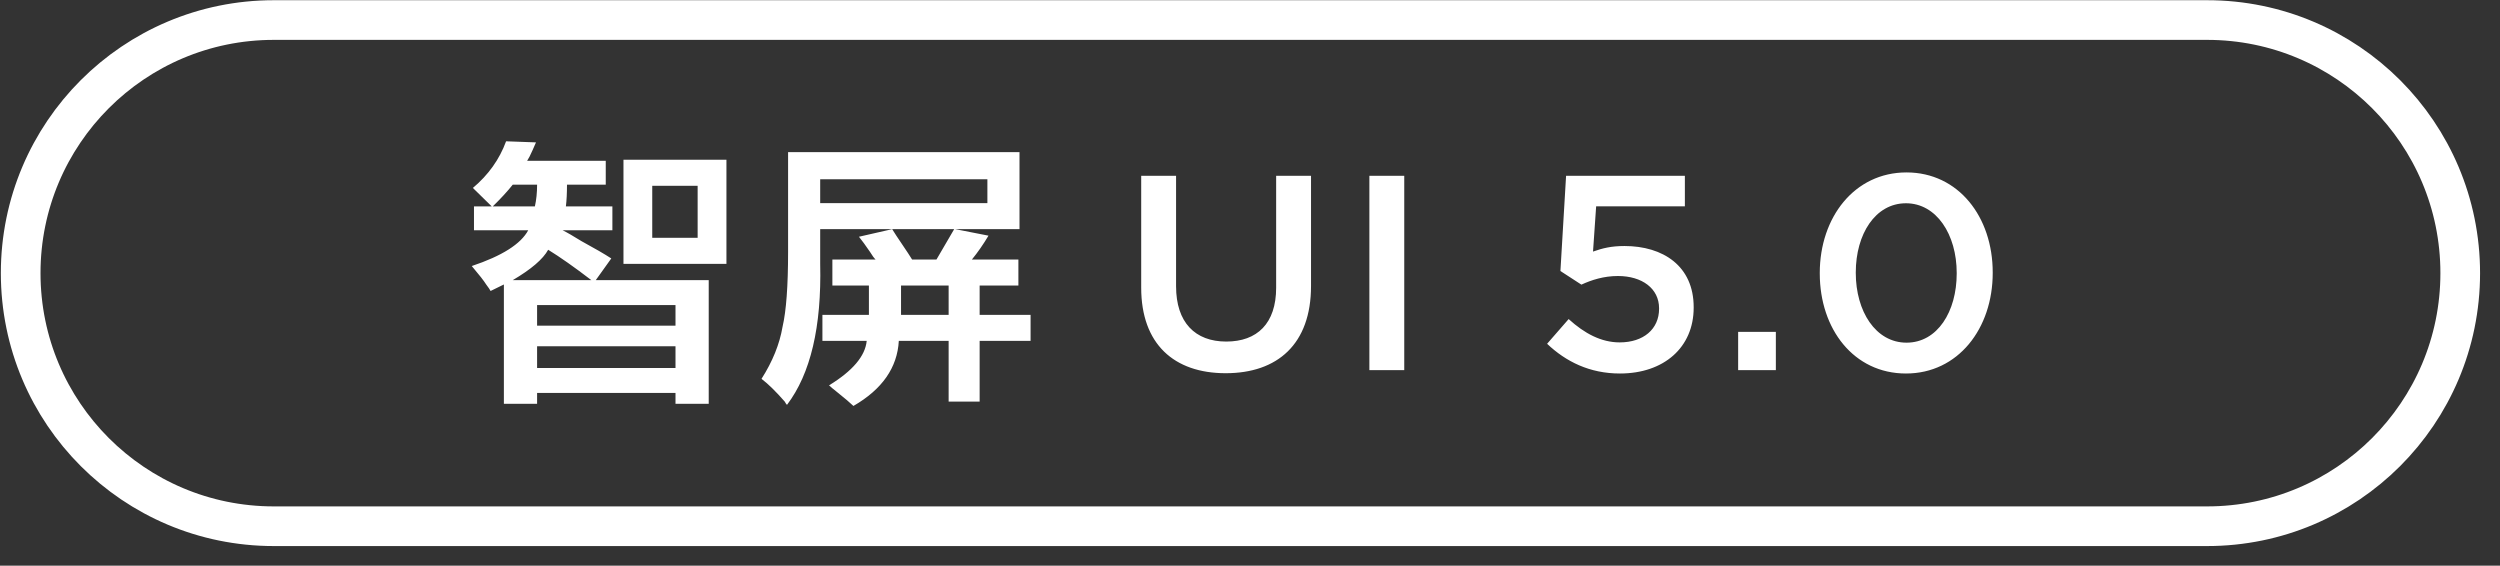
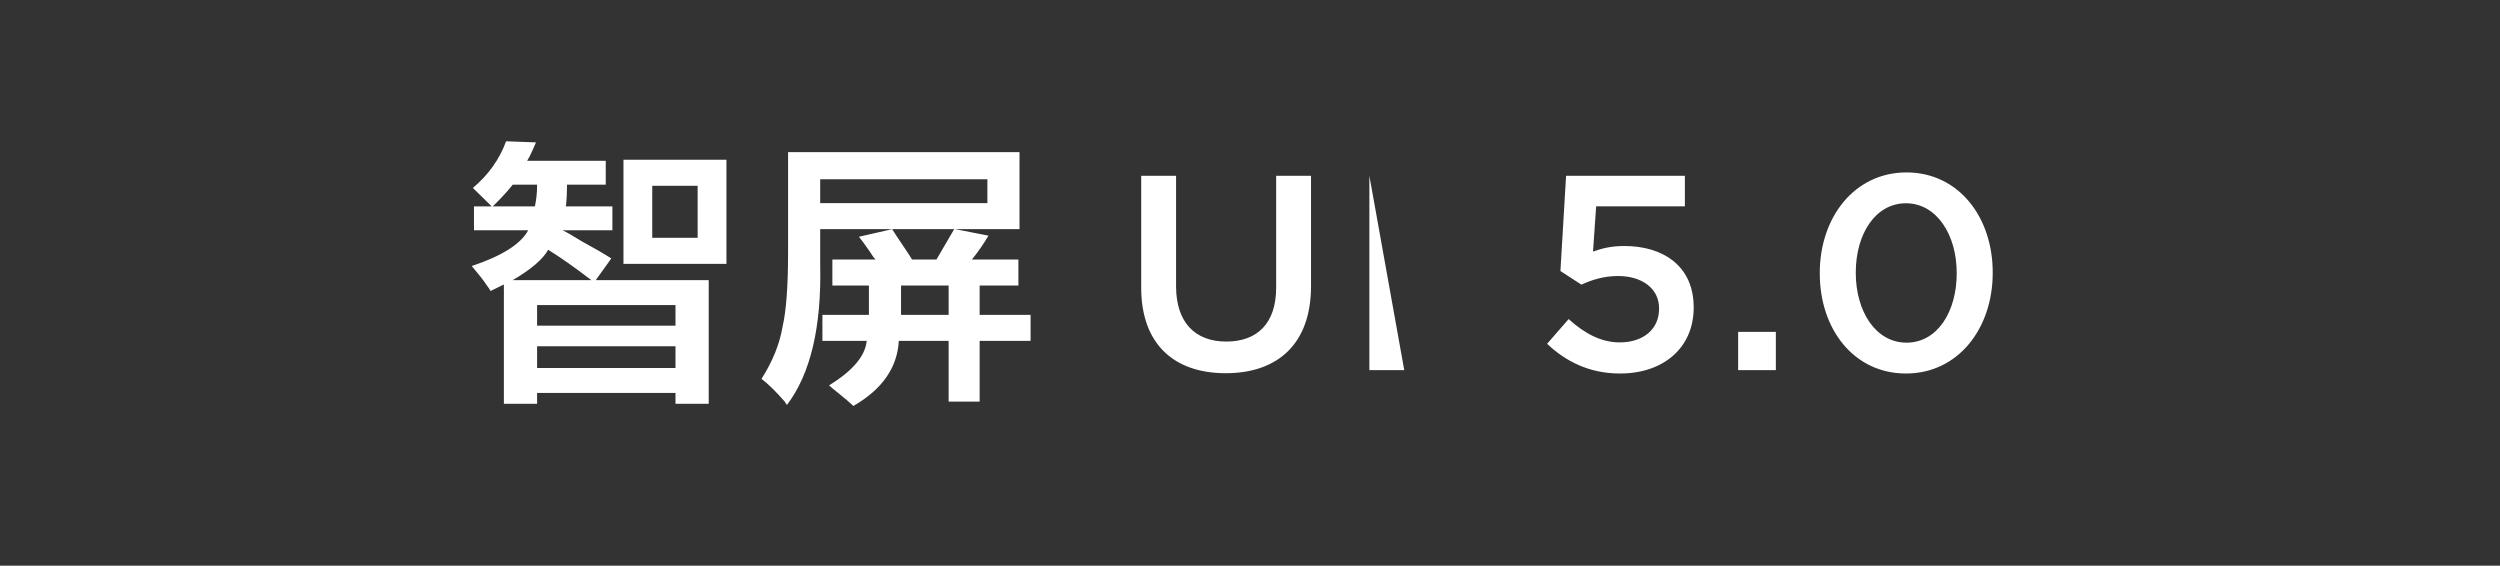
<svg xmlns="http://www.w3.org/2000/svg" width="138.291px" height="31.291px">
  <rect width="100%" height="100%" fill="#333333" stroke="none" />
-   <path fill-rule="evenodd" stroke="rgb(255, 255, 255)" stroke-width="2.194px" stroke-linecap="butt" stroke-linejoin="miter" fill="none" d="M15.144,1.109 L122.091,1.109 C129.823,1.109 136.091,7.377 136.091,15.109 C136.091,22.841 129.823,29.109 122.091,29.109 L15.144,29.109 C7.412,29.109 1.144,22.841 1.144,15.109 C1.144,7.377 7.412,1.109 15.144,1.109 Z" />
-   <path fill-rule="evenodd" fill="rgb(255, 255, 255)" d="M105.431,20.661 C102.545,20.661 100.663,18.203 100.663,15.130 L100.663,15.099 C100.663,12.027 102.577,9.538 105.462,9.538 C108.332,9.538 110.230,11.996 110.230,15.069 L110.230,15.099 C110.230,18.172 108.317,20.661 105.431,20.661 ZM108.238,15.099 C108.238,12.979 107.125,11.244 105.431,11.244 C103.737,11.244 102.655,12.949 102.655,15.069 L102.655,15.099 C102.655,17.219 103.753,18.955 105.462,18.955 C107.172,18.955 108.238,17.235 108.238,15.130 L108.238,15.099 ZM96.148,18.356 L98.234,18.356 L98.234,20.476 L96.148,20.476 L96.148,18.356 ZM89.610,20.661 C87.932,20.661 86.615,20.000 85.580,19.017 L86.772,17.650 C87.650,18.448 88.575,18.940 89.594,18.940 C90.912,18.940 91.774,18.203 91.774,17.081 L91.774,17.051 C91.774,15.960 90.833,15.268 89.500,15.268 C88.716,15.268 88.042,15.484 87.477,15.745 L86.317,14.992 L86.630,9.723 L93.201,9.723 L93.201,11.413 L88.293,11.413 L88.120,13.917 C88.638,13.732 89.124,13.609 89.861,13.609 C91.994,13.609 93.688,14.715 93.688,16.989 L93.688,17.020 C93.688,19.217 92.041,20.661 89.610,20.661 ZM75.749,9.723 L77.678,9.723 L77.678,20.476 L75.749,20.476 L75.749,9.723 ZM67.800,20.645 C64.946,20.645 63.127,19.032 63.127,15.914 L63.127,9.723 L65.056,9.723 L65.056,15.837 C65.056,17.834 66.107,18.894 67.832,18.894 C69.541,18.894 70.592,17.895 70.592,15.914 L70.592,9.723 L72.521,9.723 L72.521,15.822 C72.521,19.032 70.670,20.645 67.800,20.645 ZM54.190,22.216 L52.475,22.216 L52.475,18.856 L49.719,18.856 C49.637,20.337 48.800,21.536 47.208,22.456 C47.044,22.296 46.738,22.036 46.289,21.676 C46.084,21.516 45.942,21.396 45.860,21.316 C47.167,20.516 47.861,19.696 47.943,18.856 L45.493,18.856 L45.493,17.416 L48.065,17.416 L48.065,15.796 L46.044,15.796 L46.044,14.356 L48.433,14.356 C48.351,14.277 48.249,14.137 48.127,13.936 C47.882,13.576 47.677,13.297 47.514,13.096 L49.352,12.676 C49.474,12.877 49.658,13.156 49.903,13.516 C50.148,13.876 50.332,14.157 50.454,14.356 L51.802,14.356 C51.964,14.077 52.209,13.657 52.537,13.096 C52.659,12.897 52.740,12.757 52.782,12.676 L49.352,12.676 L45.370,12.676 L45.370,14.596 C45.452,18.076 44.839,20.676 43.533,22.396 C43.492,22.356 43.451,22.296 43.410,22.216 C42.920,21.656 42.492,21.236 42.124,20.956 C42.737,19.996 43.124,19.036 43.288,18.076 C43.492,17.197 43.594,15.817 43.594,13.936 L43.594,8.416 L56.395,8.416 L56.395,12.676 L52.843,12.676 L54.680,13.036 C54.394,13.516 54.088,13.957 53.762,14.356 L56.334,14.356 L56.334,15.796 L54.190,15.796 L54.190,17.416 L57.008,17.416 L57.008,18.856 L54.190,18.856 L54.190,22.216 ZM52.475,15.796 L49.842,15.796 L49.842,17.416 L52.475,17.416 L52.475,15.796 ZM54.619,11.236 L54.619,9.916 L45.370,9.916 L45.370,11.236 L54.619,11.236 ZM34.488,8.836 L40.184,8.836 L40.184,14.596 L34.488,14.596 L34.488,8.836 ZM36.080,13.156 L38.591,13.156 L38.591,10.276 L36.080,10.276 L36.080,13.156 ZM32.160,13.336 C32.895,13.737 33.446,14.056 33.814,14.296 L32.956,15.496 L39.204,15.496 L39.204,22.336 L37.366,22.336 L37.366,21.736 L29.710,21.736 L29.710,22.336 L27.873,22.336 L27.873,15.736 C27.628,15.856 27.383,15.976 27.138,16.096 C27.097,16.017 27.015,15.897 26.893,15.736 C26.770,15.537 26.504,15.196 26.096,14.716 C27.770,14.157 28.812,13.497 29.220,12.736 L26.219,12.736 L26.219,11.416 L27.199,11.416 C26.831,11.056 26.484,10.717 26.158,10.396 C27.015,9.676 27.628,8.817 27.995,7.816 L29.649,7.876 C29.608,7.957 29.547,8.097 29.465,8.296 C29.343,8.577 29.240,8.776 29.159,8.896 L33.508,8.896 L33.508,10.216 L31.364,10.216 C31.364,10.696 31.343,11.097 31.303,11.416 L33.875,11.416 L33.875,12.736 L31.119,12.736 C31.364,12.856 31.710,13.057 32.160,13.336 ZM29.710,20.356 L37.366,20.356 L37.366,19.156 L29.710,19.156 L29.710,20.356 ZM29.710,18.016 L37.366,18.016 L37.366,16.876 L29.710,16.876 L29.710,18.016 ZM28.363,10.216 C28.077,10.576 27.709,10.977 27.260,11.416 L29.588,11.416 C29.669,11.056 29.710,10.657 29.710,10.216 L28.363,10.216 ZM28.363,15.496 L32.711,15.496 C31.772,14.776 30.975,14.217 30.323,13.816 C30.037,14.337 29.383,14.896 28.363,15.496 Z" />
+   <path fill-rule="evenodd" fill="rgb(255, 255, 255)" d="M105.431,20.661 C102.545,20.661 100.663,18.203 100.663,15.130 L100.663,15.099 C100.663,12.027 102.577,9.538 105.462,9.538 C108.332,9.538 110.230,11.996 110.230,15.069 L110.230,15.099 C110.230,18.172 108.317,20.661 105.431,20.661 ZM108.238,15.099 C108.238,12.979 107.125,11.244 105.431,11.244 C103.737,11.244 102.655,12.949 102.655,15.069 L102.655,15.099 C102.655,17.219 103.753,18.955 105.462,18.955 C107.172,18.955 108.238,17.235 108.238,15.130 L108.238,15.099 ZM96.148,18.356 L98.234,18.356 L98.234,20.476 L96.148,20.476 L96.148,18.356 ZM89.610,20.661 C87.932,20.661 86.615,20.000 85.580,19.017 L86.772,17.650 C87.650,18.448 88.575,18.940 89.594,18.940 C90.912,18.940 91.774,18.203 91.774,17.081 L91.774,17.051 C91.774,15.960 90.833,15.268 89.500,15.268 C88.716,15.268 88.042,15.484 87.477,15.745 L86.317,14.992 L86.630,9.723 L93.201,9.723 L93.201,11.413 L88.293,11.413 L88.120,13.917 C88.638,13.732 89.124,13.609 89.861,13.609 C91.994,13.609 93.688,14.715 93.688,16.989 L93.688,17.020 C93.688,19.217 92.041,20.661 89.610,20.661 ZM75.749,9.723 L77.678,20.476 L75.749,20.476 L75.749,9.723 ZM67.800,20.645 C64.946,20.645 63.127,19.032 63.127,15.914 L63.127,9.723 L65.056,9.723 L65.056,15.837 C65.056,17.834 66.107,18.894 67.832,18.894 C69.541,18.894 70.592,17.895 70.592,15.914 L70.592,9.723 L72.521,9.723 L72.521,15.822 C72.521,19.032 70.670,20.645 67.800,20.645 ZM54.190,22.216 L52.475,22.216 L52.475,18.856 L49.719,18.856 C49.637,20.337 48.800,21.536 47.208,22.456 C47.044,22.296 46.738,22.036 46.289,21.676 C46.084,21.516 45.942,21.396 45.860,21.316 C47.167,20.516 47.861,19.696 47.943,18.856 L45.493,18.856 L45.493,17.416 L48.065,17.416 L48.065,15.796 L46.044,15.796 L46.044,14.356 L48.433,14.356 C48.351,14.277 48.249,14.137 48.127,13.936 C47.882,13.576 47.677,13.297 47.514,13.096 L49.352,12.676 C49.474,12.877 49.658,13.156 49.903,13.516 C50.148,13.876 50.332,14.157 50.454,14.356 L51.802,14.356 C51.964,14.077 52.209,13.657 52.537,13.096 C52.659,12.897 52.740,12.757 52.782,12.676 L49.352,12.676 L45.370,12.676 L45.370,14.596 C45.452,18.076 44.839,20.676 43.533,22.396 C43.492,22.356 43.451,22.296 43.410,22.216 C42.920,21.656 42.492,21.236 42.124,20.956 C42.737,19.996 43.124,19.036 43.288,18.076 C43.492,17.197 43.594,15.817 43.594,13.936 L43.594,8.416 L56.395,8.416 L56.395,12.676 L52.843,12.676 L54.680,13.036 C54.394,13.516 54.088,13.957 53.762,14.356 L56.334,14.356 L56.334,15.796 L54.190,15.796 L54.190,17.416 L57.008,17.416 L57.008,18.856 L54.190,18.856 L54.190,22.216 ZM52.475,15.796 L49.842,15.796 L49.842,17.416 L52.475,17.416 L52.475,15.796 ZM54.619,11.236 L54.619,9.916 L45.370,9.916 L45.370,11.236 L54.619,11.236 ZM34.488,8.836 L40.184,8.836 L40.184,14.596 L34.488,14.596 L34.488,8.836 ZM36.080,13.156 L38.591,13.156 L38.591,10.276 L36.080,10.276 L36.080,13.156 ZM32.160,13.336 C32.895,13.737 33.446,14.056 33.814,14.296 L32.956,15.496 L39.204,15.496 L39.204,22.336 L37.366,22.336 L37.366,21.736 L29.710,21.736 L29.710,22.336 L27.873,22.336 L27.873,15.736 C27.628,15.856 27.383,15.976 27.138,16.096 C27.097,16.017 27.015,15.897 26.893,15.736 C26.770,15.537 26.504,15.196 26.096,14.716 C27.770,14.157 28.812,13.497 29.220,12.736 L26.219,12.736 L26.219,11.416 L27.199,11.416 C26.831,11.056 26.484,10.717 26.158,10.396 C27.015,9.676 27.628,8.817 27.995,7.816 L29.649,7.876 C29.608,7.957 29.547,8.097 29.465,8.296 C29.343,8.577 29.240,8.776 29.159,8.896 L33.508,8.896 L33.508,10.216 L31.364,10.216 C31.364,10.696 31.343,11.097 31.303,11.416 L33.875,11.416 L33.875,12.736 L31.119,12.736 C31.364,12.856 31.710,13.057 32.160,13.336 ZM29.710,20.356 L37.366,20.356 L37.366,19.156 L29.710,19.156 L29.710,20.356 ZM29.710,18.016 L37.366,18.016 L37.366,16.876 L29.710,16.876 L29.710,18.016 ZM28.363,10.216 C28.077,10.576 27.709,10.977 27.260,11.416 L29.588,11.416 C29.669,11.056 29.710,10.657 29.710,10.216 L28.363,10.216 ZM28.363,15.496 L32.711,15.496 C31.772,14.776 30.975,14.217 30.323,13.816 C30.037,14.337 29.383,14.896 28.363,15.496 Z" />
</svg>